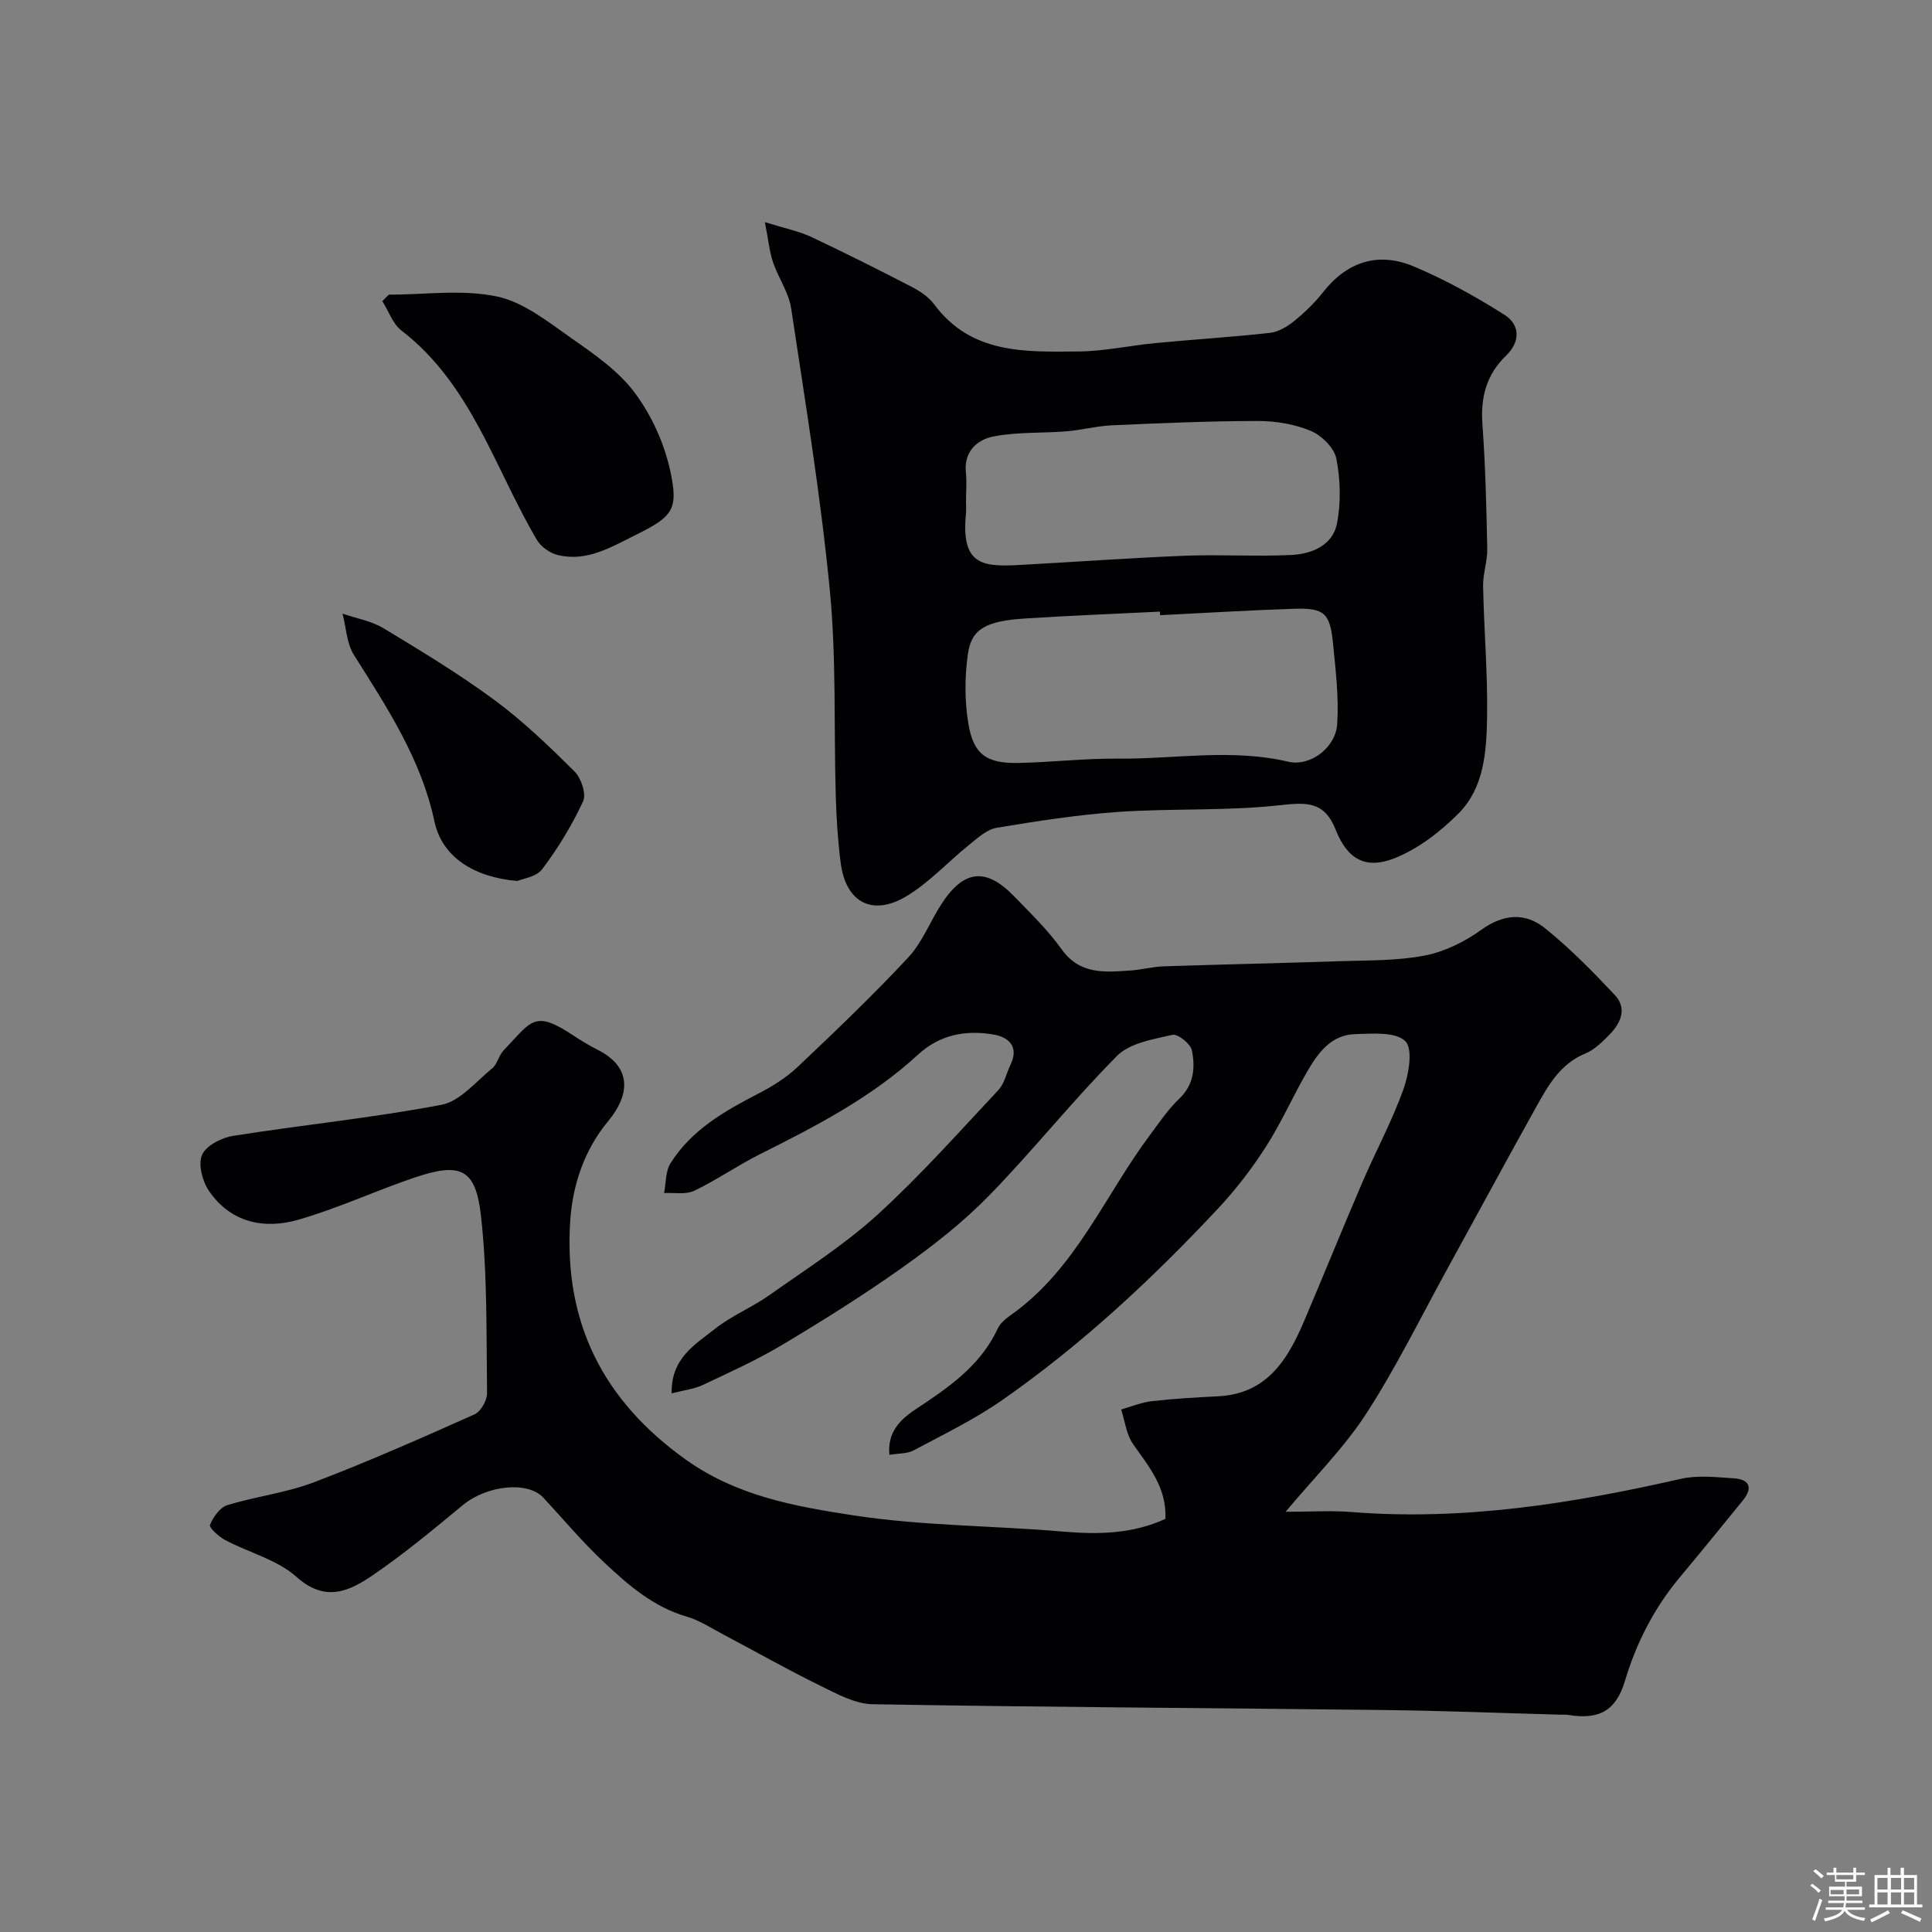
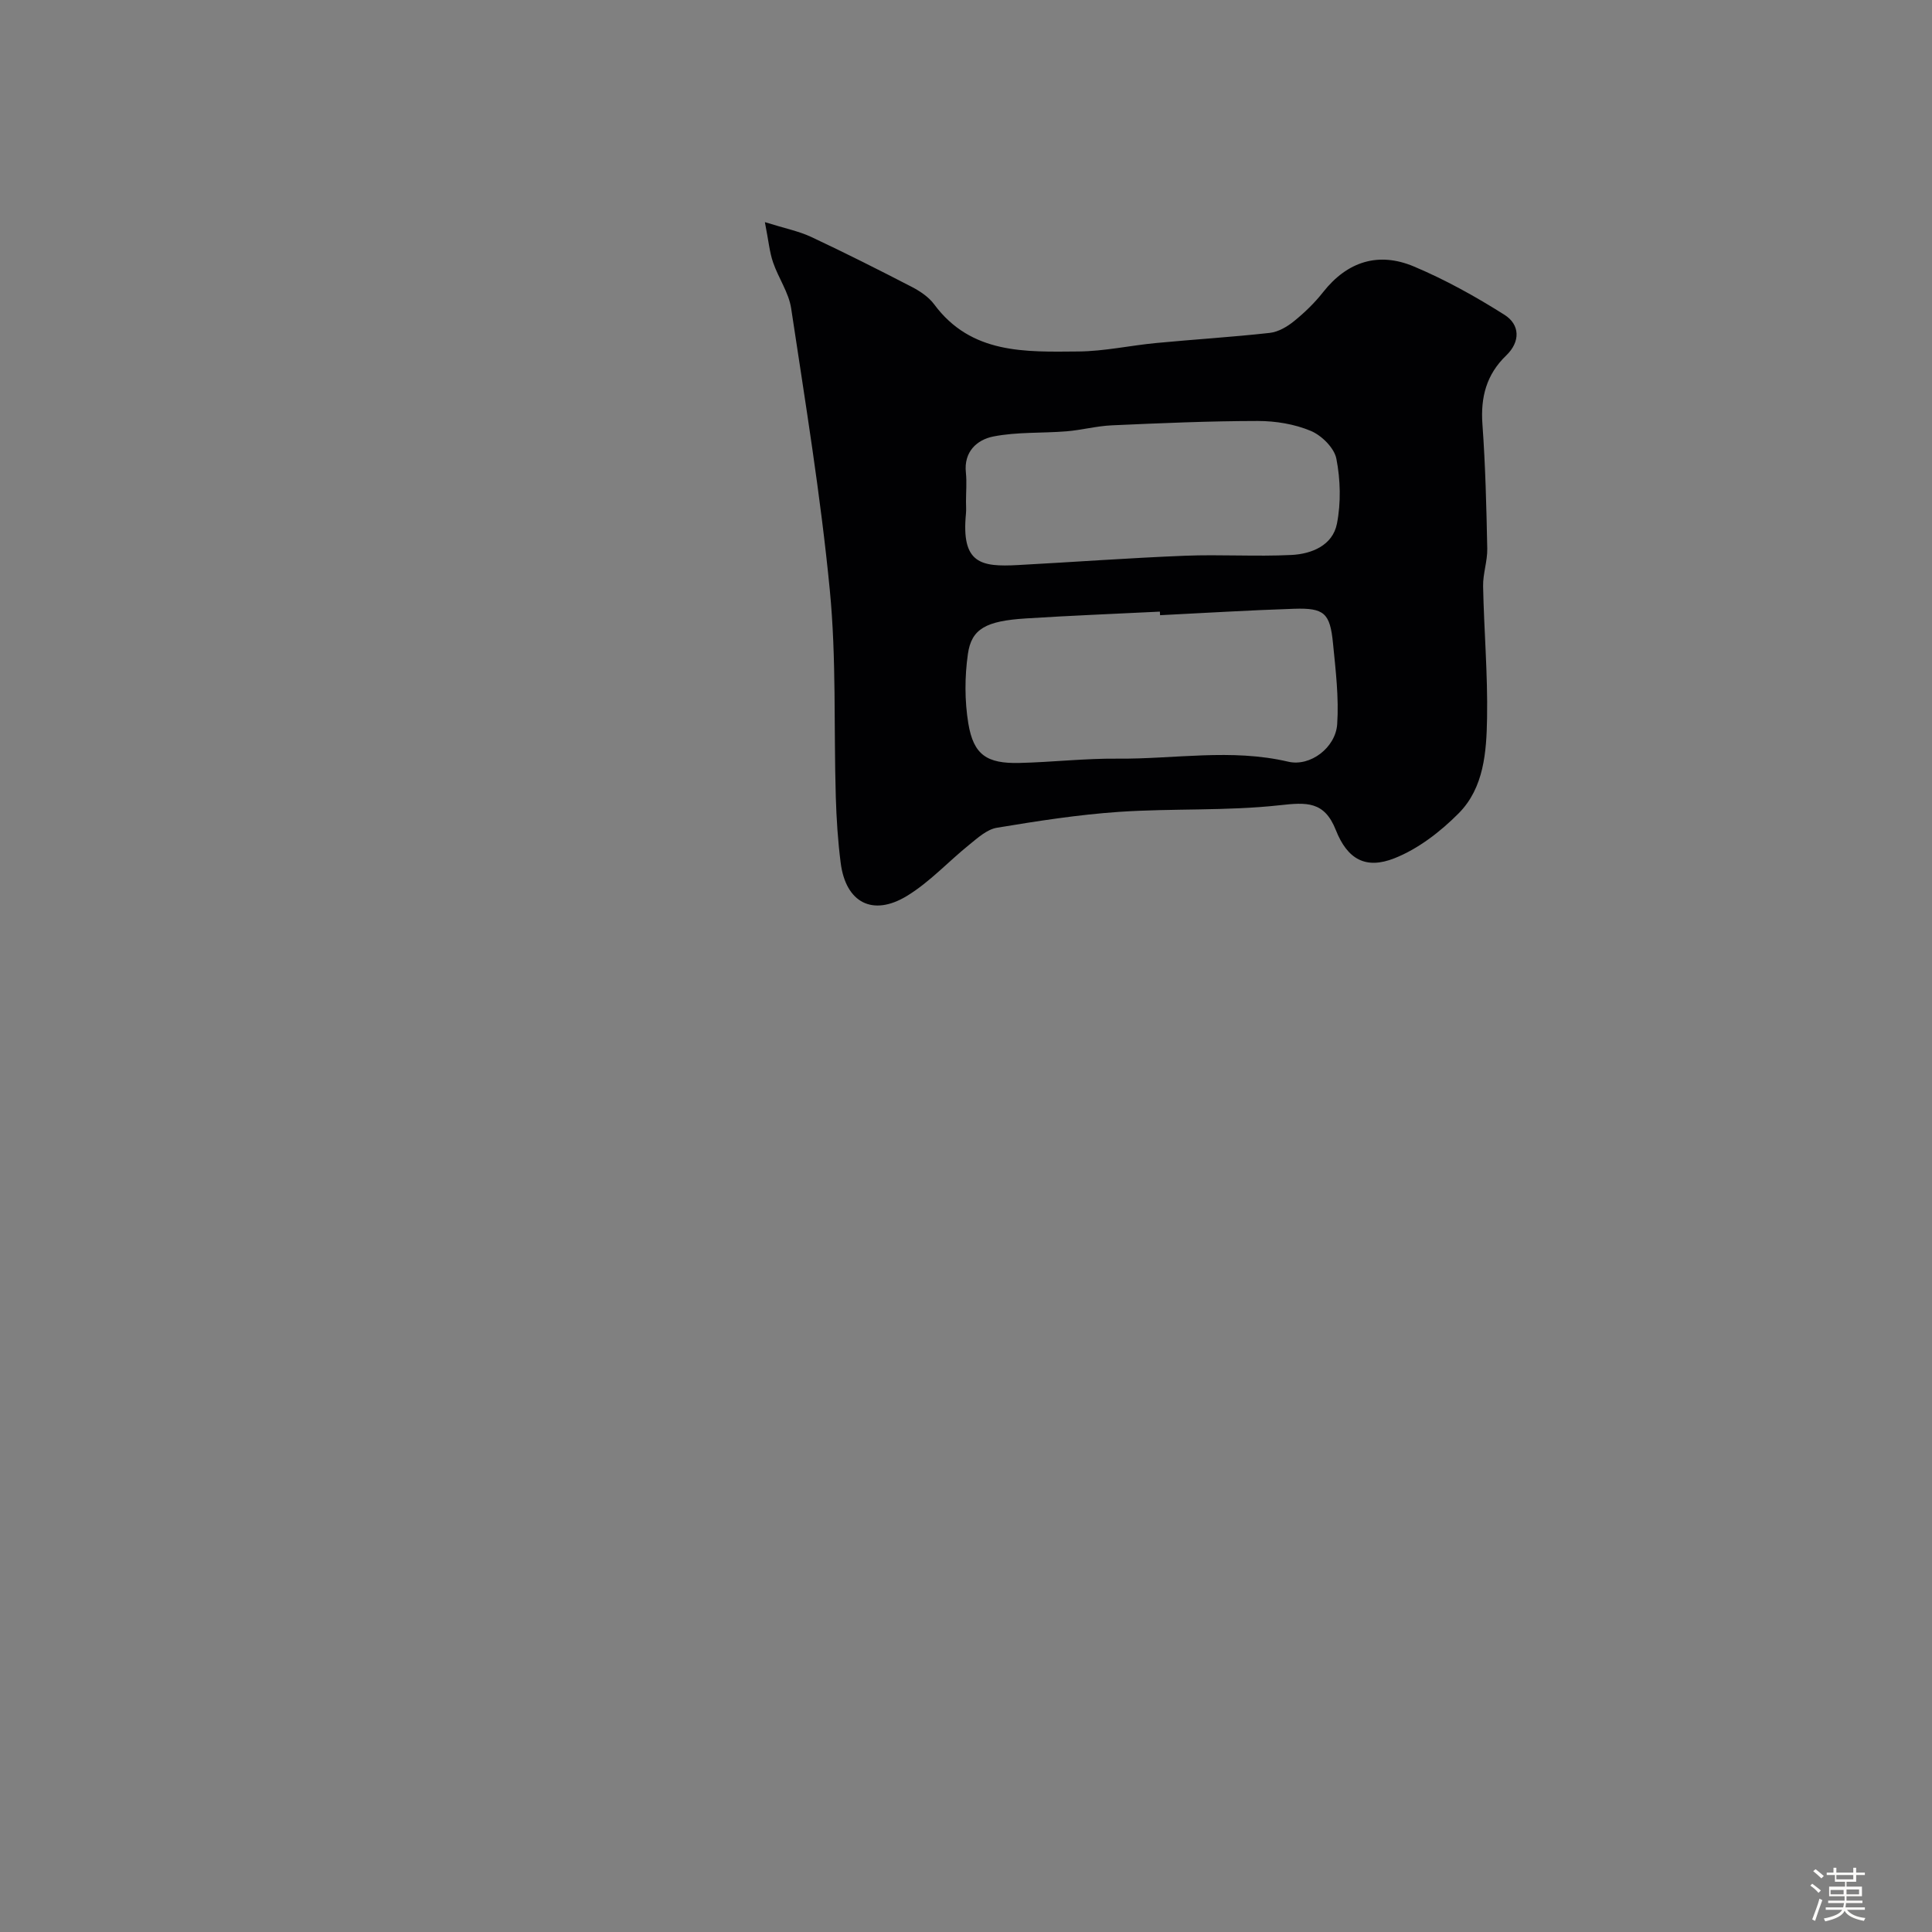
<svg xmlns="http://www.w3.org/2000/svg" enable-background="new 0 0 400 400" viewBox="0 0 400 400">
  <rect x="0" y="0" width="400" height="400" fill="#808080" stroke="none" />
  <path d="m374.8 390.4.4-.4c.7.5 1.3 1 1.8 1.4l-.5.5c-.5-.6-1.1-1.1-1.7-1.5zm1 7.3-.6-.3c.5-1.4 1.1-2.8 1.5-4.3.2.1.4.2.6.3-.5 1.3-1 2.8-1.5 4.3zm-.4-10.3.5-.4c.4.3 1 .8 1.7 1.4l-.5.5c-.5-.5-1.1-1-1.7-1.5zm2.5.3h1.7v-1h.6v1h3.5v-1h.6v1h1.8v.5h-1.8v1.4h-2v1h3.2v2h-3.2v.9h3.3v.5h-3.4c0 .3-.1.6-.1.9h4v.5h-3.7c.7.9 1.9 1.5 3.8 1.7-.1.2-.2.4-.3.6-2.1-.4-3.5-1.1-4-2.1-.4 1-1.8 1.7-4 2.2-.1-.2-.2-.4-.3-.6 2.1-.4 3.4-1 3.8-1.8h-3.4v-.5h3.6c.1-.3.1-.6.2-.9h-3.3v-.5h3.4c0-.3 0-.6 0-.9h-3.2v-2h3.3v-1h-2.1v-1.4h-1.7v-.5zm1.1 3.5v1h2.7c0-.3 0-.4 0-.4 0-.1 0-.2 0-.2 0-.1 0-.2 0-.3h-2.7zm1.2-3v.9h3.5v-.9zm4.7 3h-2.6v.6.4h2.6z" fill="#fcfbfa" />
-   <path d="m393.6 386.7h.6v1.5h2.7v6.1h1.1v.6h-11v-.6h1.1v-6.1h2.7v-1.5h.6v1.5h2.1v-1.5zm-2.7 8.8.4.6c-1.2.6-2.5 1.3-3.8 1.9-.1-.2-.2-.4-.3-.6 1.2-.6 2.5-1.2 3.7-1.9zm-2.2-6.7v2.4h2.1v-2.4zm0 3v2.5h2.1v-2.5zm2.8-3v2.4h2.1v-2.4zm0 3v2.5h2.1v-2.5zm6 6.1c-1.4-.7-2.7-1.3-3.9-1.8l.3-.6c1.5.6 2.7 1.2 3.9 1.7zm-1.2-9.1h-2.1v2.4h2.1zm-2.1 3v2.5h2.1v-2.5z" fill="#fcfbfa" />
  <g fill="#010103">
-     <path d="m266.17 313c5.04 0 9.38-.29 13.68.05 23.15 1.84 45.7-1.76 68.14-6.87 3.49-.8 7.32-.34 10.97-.11 3.27.21 4.02 1.95 1.88 4.58-4.35 5.34-8.69 10.69-13.1 15.97-5.29 6.35-8.95 13.5-11.32 21.42-1.85 6.17-5.37 8.06-11.68 7.02-.49-.08-1-.04-1.5-.05-12.27-.33-24.53-.83-36.8-.97-35.26-.42-70.52-.58-105.78-1.2-3.67-.06-7.44-2.17-10.91-3.87-6.69-3.28-13.19-6.97-19.78-10.45-2.58-1.36-5.08-3.03-7.84-3.83-6.89-2.01-12.07-6.54-17.06-11.22-4.45-4.17-8.4-8.89-12.56-13.38-3.27-3.53-11.75-2.57-16.73 1.56-6.05 5.01-12.12 10.06-18.6 14.48-4.85 3.31-9.82 5.7-15.79.35-3.99-3.57-9.84-5.02-14.76-7.62-1.32-.7-3.38-2.59-3.15-3.15.64-1.62 2.05-3.6 3.58-4.08 5.89-1.82 12.16-2.54 17.89-4.72 11.26-4.28 22.29-9.17 33.29-14.08 1.3-.58 2.62-2.89 2.6-4.39-.16-12.26.09-24.59-1.26-36.73-1.1-9.86-4.29-11.14-13.98-7.83-7.99 2.72-15.7 6.31-23.79 8.64-7.1 2.05-14 .64-18.51-5.9-1.38-2-2.32-5.51-1.48-7.49.82-1.93 4.04-3.58 6.43-3.96 14.36-2.27 28.87-3.72 43.14-6.43 3.85-.73 7.14-4.8 10.51-7.55 1.06-.87 1.35-2.64 2.33-3.67 6-6.28 6.34-8.59 14.88-2.87 1.49.99 3.05 1.89 4.64 2.7 6.72 3.41 7.08 8.84 2.09 14.87-4.83 5.83-7.31 13.08-7.79 20.68-1.32 20.89 6.77 37.04 23.94 49.3 10.6 7.57 22.75 9.71 34.77 11.55 14.28 2.18 28.89 2.11 43.33 3.35 7.39.64 14.49.46 21.2-2.64.28-6.55-3.48-10.85-6.72-15.51-1.38-1.98-1.66-4.73-2.45-7.13 2.13-.6 4.23-1.49 6.4-1.73 4.57-.52 9.17-.77 13.77-1.01 9.98-.53 14.28-7.52 17.68-15.49 4.08-9.58 7.98-19.23 12.09-28.8 2.77-6.44 6.13-12.65 8.49-19.22 1.13-3.15 2.03-8.41.4-10.01-2.03-1.98-6.81-1.56-10.39-1.45-5.03.14-7.73 3.96-9.98 7.85-2.94 5.09-5.32 10.53-8.49 15.47-2.9 4.52-6.23 8.86-9.9 12.78-13.68 14.61-28.3 28.25-44.76 39.71-5.73 3.99-12.1 7.07-18.28 10.37-1.32.71-3.08.59-5.01.92-.56-6.05 4.05-8.5 7.28-10.66 6.24-4.19 11.91-8.52 15.16-15.5.53-1.14 1.71-2.08 2.78-2.84 13.33-9.44 19.29-24.55 28.62-37.07 1.96-2.62 3.81-5.41 6.16-7.65 3.07-2.93 3.35-6.49 2.62-10.04-.28-1.36-2.93-3.46-4.03-3.2-3.98.92-8.79 1.68-11.44 4.34-9.18 9.23-17.31 19.5-26.4 28.83-5.35 5.5-11.5 10.34-17.77 14.8-8.08 5.76-16.52 11.04-25.04 16.14-5.29 3.17-10.96 5.74-16.56 8.38-1.81.86-3.92 1.08-6.46 1.74-.17-7.31 4.92-10.14 8.97-13.36 3.42-2.71 7.62-4.41 11.21-6.94 7.6-5.37 15.54-10.42 22.38-16.64 8.87-8.07 16.87-17.1 25.09-25.86 1.25-1.34 1.65-3.47 2.49-5.21 1.87-3.87-.44-5.78-3.61-6.3-5.7-.94-11 .02-15.57 4.22-9.61 8.85-21.11 14.78-32.69 20.58-4.63 2.32-8.92 5.33-13.58 7.56-1.76.84-4.15.36-6.26.48.41-2.08.28-4.49 1.33-6.17 4.33-6.9 11.17-10.8 18.21-14.43 2.87-1.48 5.73-3.27 8.07-5.47 7.81-7.39 15.59-14.83 22.92-22.68 2.94-3.15 4.55-7.5 6.96-11.19 4.57-6.99 9.15-7.49 14.9-1.58 3.45 3.55 7.06 7.05 9.92 11.05 3.81 5.32 8.99 4.74 14.27 4.39 2.28-.15 4.53-.78 6.81-.86 12.1-.4 24.2-.65 36.3-1.06 5.94-.2 11.98-.06 17.77-1.17 4.12-.79 8.29-2.85 11.73-5.33 4.59-3.3 9.08-3.62 13.13-.38 5.21 4.17 9.94 9.01 14.53 13.89 2.57 2.73 1.25 5.78-1.08 8.15-1.48 1.51-3.11 3.15-5 3.93-5.31 2.18-7.8 6.76-10.33 11.3-6.2 11.13-12.24 22.34-18.38 33.5-5.49 9.99-10.52 20.28-16.71 29.82-4.57 7.05-10.71 13.14-16.67 20.28z" />
    <path d="m158.36 45.99c4.19 1.31 7.03 1.87 9.58 3.06 7.03 3.3 13.96 6.79 20.86 10.36 1.71.89 3.49 2.09 4.61 3.6 7.66 10.35 18.89 9.85 29.83 9.76 5.37-.04 10.73-1.24 16.11-1.75 7.85-.75 15.72-1.23 23.55-2.1 1.76-.2 3.61-1.28 5.03-2.44 2.19-1.77 4.26-3.78 6-5.99 5.02-6.38 11.48-8.39 18.77-5.33 6.52 2.74 12.8 6.23 18.79 10.02 3.22 2.04 3.32 5.56.36 8.41-4.1 3.94-5.33 8.63-4.93 14.23.62 8.57.83 17.18 1 25.77.05 2.59-.91 5.19-.86 7.78.18 9.1.98 18.2.82 27.29-.12 6.99-.63 14.44-5.87 19.72-3.78 3.81-8.4 7.38-13.32 9.32-5.93 2.34-9.72.21-12.11-5.82-2.39-6.05-6.06-5.78-11.67-5.16-11 1.21-22.18.62-33.25 1.37-8.47.58-16.9 1.9-25.28 3.29-2.04.34-3.95 2.09-5.68 3.49-4.35 3.5-8.21 7.75-12.92 10.62-7.12 4.33-12.66 1.37-13.72-6.8-.59-4.56-.88-9.17-1.02-13.77-.42-14.26.14-28.6-1.24-42.77-1.89-19.52-5.08-38.91-8-58.31-.5-3.28-2.64-6.28-3.74-9.51-.73-2.09-.92-4.37-1.7-8.34zm81.82 81.38c-.01-.25-.03-.49-.04-.74-9.25.46-18.5.82-27.74 1.41-8.22.52-11.27 2.11-12.01 7.38-.67 4.7-.68 9.68.09 14.36 1.08 6.51 3.83 8.34 10.58 8.18 6.76-.16 13.52-.95 20.28-.89 11.78.11 23.56-2.14 35.37.63 4.61 1.08 9.82-2.95 10.14-7.76.37-5.55-.32-11.2-.87-16.78-.61-6.24-1.83-7.32-8.04-7.12-9.26.3-18.51.87-27.76 1.33zm-40.18-23.51c0 .83.07 1.67-.01 2.5-1 10.33 3.08 11.04 10.74 10.63 11.53-.62 23.04-1.47 34.58-1.93 7.35-.29 14.73.2 22.07-.16 4.2-.21 8.53-1.98 9.42-6.48.85-4.34.73-9.1-.12-13.45-.44-2.24-3.05-4.82-5.3-5.76-3.36-1.41-7.27-2.05-10.95-2.05-10.08.01-20.17.45-30.24.9-3.14.14-6.24.98-9.38 1.24-5.05.41-10.23.1-15.15 1.07-3.38.67-6.16 3.14-5.68 7.51.2 1.96.02 3.98.02 5.98z" />
-     <path d="m80.49 61.01c7.49 0 15.21-1.14 22.38.37 5.57 1.17 10.67 5.31 15.56 8.73 4.69 3.28 9.66 6.73 13 11.22 3.47 4.67 6.11 10.47 7.34 16.16 1.76 8.14.48 9.47-7.25 13.31-5.04 2.5-10.05 5.56-16.02 4.12-1.64-.39-3.51-1.72-4.36-3.16-8.73-14.84-13.54-32.17-28.04-43.34-1.8-1.39-2.65-4.02-3.94-6.08.44-.44.88-.89 1.33-1.33z" />
-     <path d="m107.09 182.4c-8.81-.77-15.55-4.82-17.15-12.36-2.73-12.84-9.81-23.57-16.67-34.45-1.51-2.39-1.6-5.67-2.35-8.54 2.85.98 5.98 1.51 8.51 3.04 7.8 4.71 15.63 9.45 22.95 14.85 5.93 4.38 11.31 9.56 16.55 14.76 1.38 1.37 2.5 4.67 1.8 6.19-2.29 4.95-5.19 9.7-8.47 14.06-1.21 1.62-4.12 1.99-5.17 2.45z" />
  </g>
</svg>